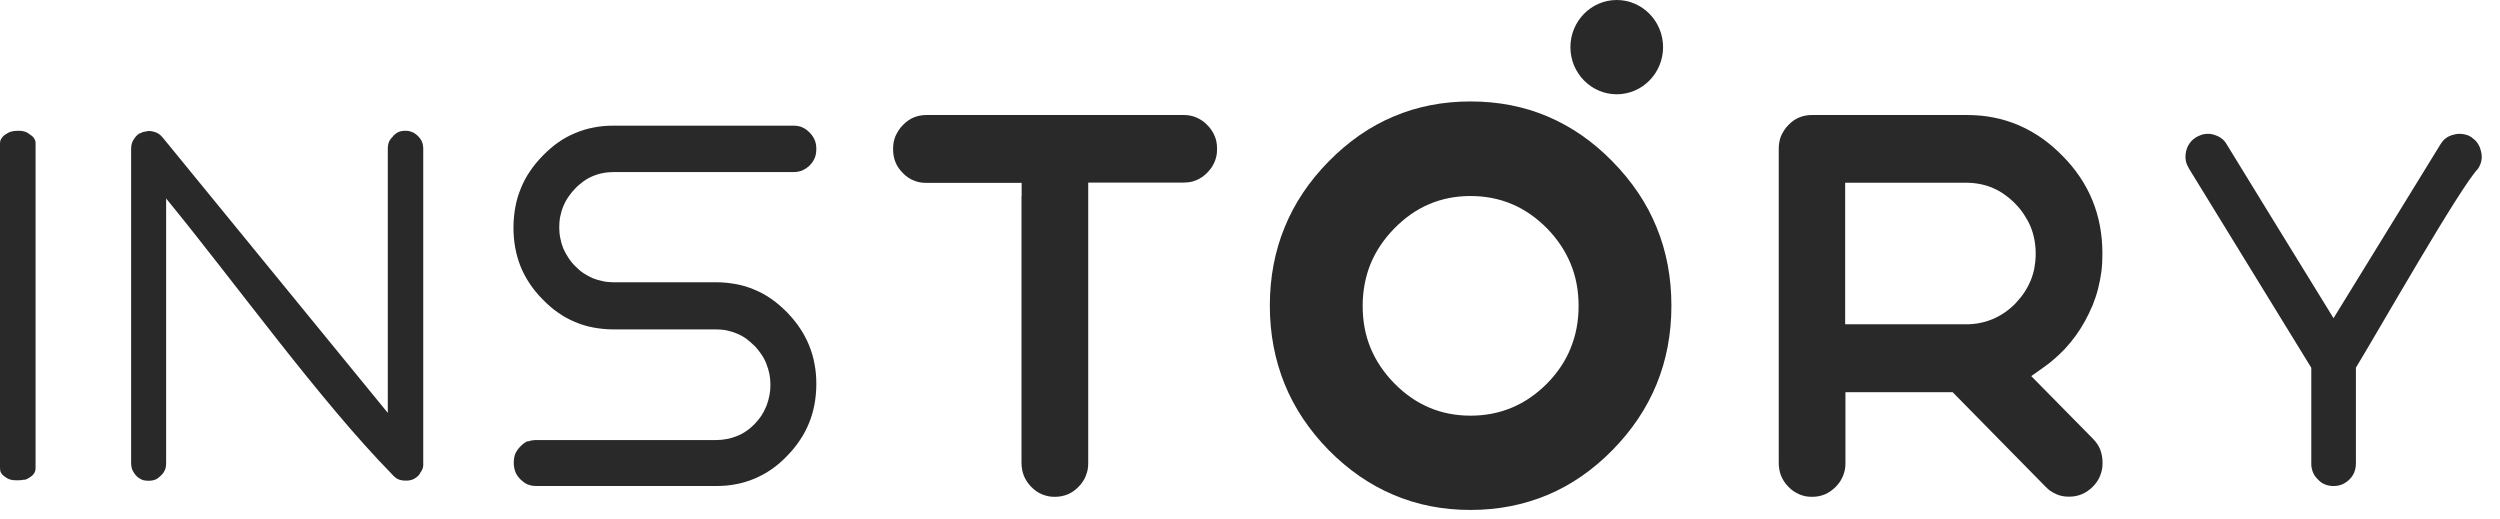
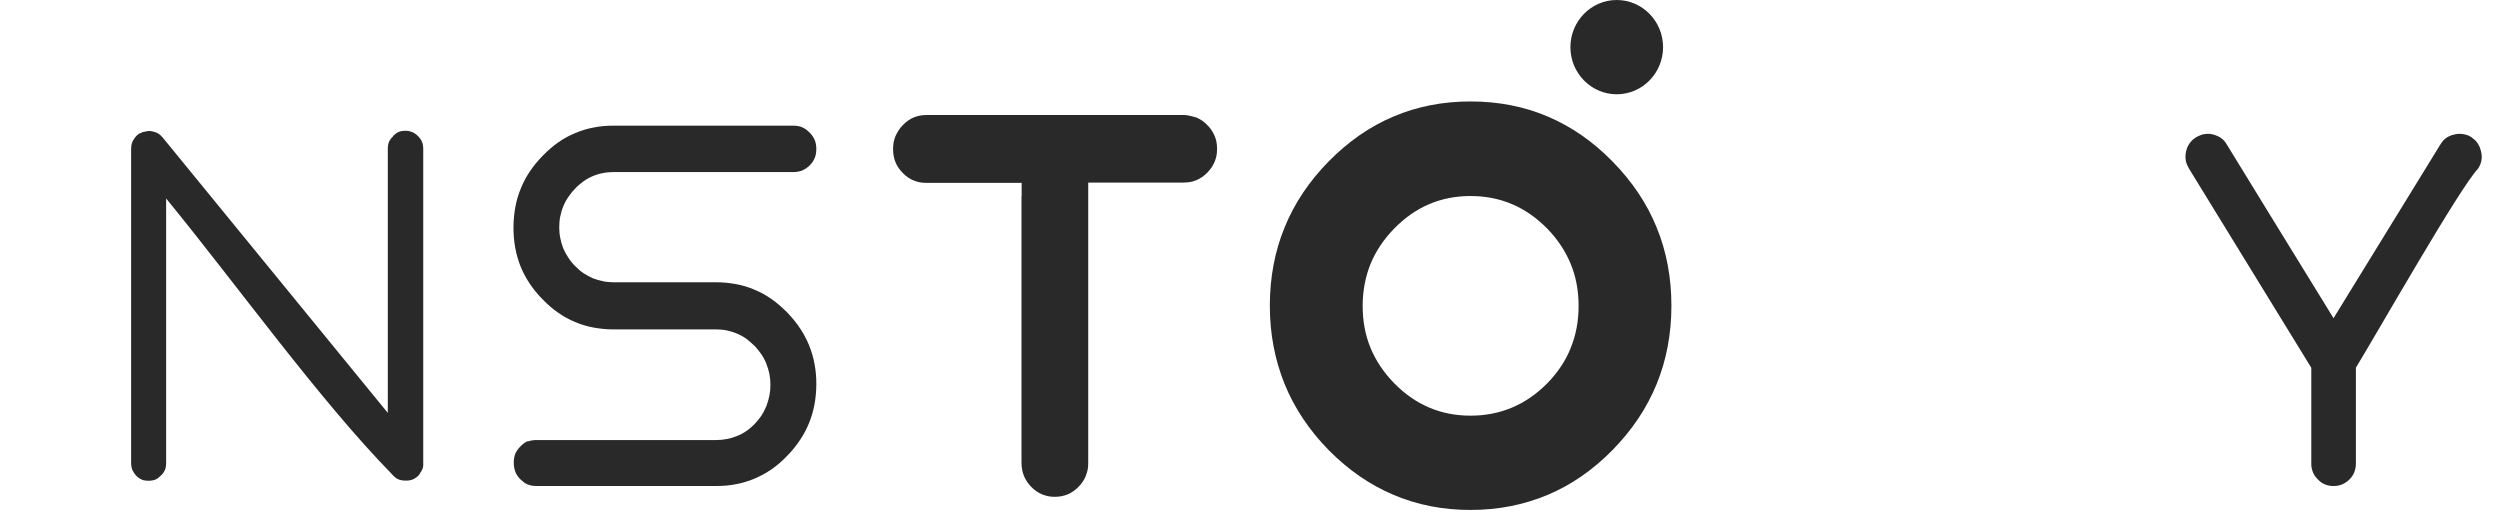
<svg xmlns="http://www.w3.org/2000/svg" width="135" height="28" viewBox="0 0 135 28" fill="none">
-   <path d="M105.635 21.374L110.462 26.284C110.555 26.378 110.648 26.465 110.741 26.52C110.834 26.583 110.934 26.639 111.043 26.686C111.144 26.733 111.252 26.765 111.368 26.788C111.477 26.812 111.601 26.82 111.732 26.82C111.988 26.82 112.22 26.773 112.422 26.686C112.631 26.599 112.825 26.465 113.011 26.284C113.104 26.189 113.181 26.095 113.243 26C113.313 25.898 113.367 25.795 113.406 25.693C113.445 25.59 113.483 25.472 113.507 25.362C113.53 25.244 113.538 25.117 113.538 24.983C113.538 24.723 113.491 24.495 113.414 24.282C113.328 24.069 113.197 23.872 113.018 23.691L109.687 20.31L110.377 19.821C110.586 19.679 110.779 19.522 110.973 19.348C111.159 19.183 111.345 19.009 111.515 18.828C111.717 18.608 111.911 18.371 112.089 18.127C112.267 17.883 112.43 17.622 112.585 17.346C112.74 17.063 112.879 16.771 113.003 16.48C113.119 16.188 113.22 15.896 113.297 15.589C113.375 15.282 113.437 14.966 113.476 14.659C113.514 14.36 113.53 14.036 113.53 13.697C113.53 12.657 113.352 11.704 112.995 10.829C112.639 9.954 112.097 9.142 111.368 8.409C110.996 8.031 110.617 7.708 110.229 7.44C109.842 7.172 109.424 6.943 108.99 6.754C108.556 6.573 108.107 6.431 107.642 6.344C107.177 6.25 106.689 6.21 106.17 6.21H97.849C97.594 6.21 97.361 6.258 97.152 6.344C96.943 6.431 96.741 6.573 96.571 6.754C96.478 6.849 96.4 6.943 96.338 7.046C96.276 7.14 96.222 7.243 96.176 7.345C96.137 7.448 96.098 7.558 96.083 7.676C96.059 7.787 96.052 7.913 96.052 8.047V24.991C96.052 25.251 96.098 25.496 96.183 25.701C96.269 25.913 96.4 26.11 96.579 26.292C96.671 26.386 96.764 26.465 96.858 26.528C96.951 26.591 97.059 26.646 97.16 26.694C97.26 26.733 97.377 26.773 97.485 26.796C97.601 26.82 97.725 26.828 97.857 26.828C98.113 26.828 98.337 26.78 98.546 26.694C98.748 26.607 98.942 26.473 99.127 26.292C99.22 26.197 99.298 26.103 99.36 26.008C99.422 25.913 99.476 25.803 99.523 25.701C99.561 25.598 99.6 25.48 99.623 25.37C99.647 25.251 99.654 25.125 99.654 24.991V21.177H105.442L105.651 21.39L105.635 21.374ZM109.865 14.438C109.819 14.683 109.749 14.919 109.656 15.148C109.563 15.368 109.447 15.589 109.307 15.802C109.168 16.007 109.005 16.204 108.827 16.393C108.471 16.755 108.06 17.039 107.611 17.228C107.161 17.418 106.681 17.512 106.17 17.512H99.639V9.867H106.17C106.418 9.867 106.666 9.891 106.914 9.938C107.161 9.985 107.394 10.056 107.611 10.151C107.835 10.245 108.052 10.364 108.254 10.514C108.455 10.655 108.641 10.813 108.819 10.994C108.998 11.175 109.16 11.373 109.292 11.578C109.431 11.79 109.555 12.003 109.648 12.232C109.741 12.452 109.811 12.697 109.858 12.941C109.904 13.185 109.927 13.437 109.927 13.697C109.927 13.958 109.904 14.202 109.858 14.446L109.865 14.438Z" fill="#292929" />
  <path d="M133.224 7.298C133.162 7.274 133.092 7.251 133.007 7.243C132.929 7.227 132.852 7.227 132.774 7.227C132.705 7.227 132.619 7.243 132.511 7.267C132.433 7.282 132.356 7.314 132.278 7.345C132.209 7.377 132.147 7.408 132.085 7.456C132.015 7.511 131.953 7.558 131.922 7.605C131.876 7.653 131.829 7.724 131.775 7.81L126.011 17.181C125.205 15.873 120.247 7.818 120.247 7.803C120.2 7.724 120.154 7.653 120.1 7.598C120.053 7.55 119.999 7.495 119.937 7.456C119.883 7.416 119.821 7.377 119.743 7.345C119.666 7.314 119.581 7.282 119.495 7.259C119.418 7.235 119.333 7.227 119.255 7.227C119.185 7.227 119.108 7.227 119.031 7.243C118.961 7.251 118.891 7.274 118.814 7.306C118.736 7.338 118.659 7.369 118.597 7.408C118.504 7.471 118.434 7.519 118.387 7.566C118.341 7.613 118.287 7.669 118.24 7.739C118.194 7.803 118.155 7.873 118.124 7.936C118.093 8.007 118.07 8.094 118.047 8.181C118.031 8.275 118.016 8.362 118.016 8.425C118.016 8.496 118.016 8.575 118.031 8.662C118.039 8.725 118.062 8.803 118.093 8.882C118.124 8.953 118.163 9.032 118.209 9.111L124.81 19.861V25.015C124.81 25.118 124.81 25.204 124.833 25.275C124.849 25.354 124.872 25.433 124.895 25.496C124.926 25.567 124.957 25.63 125.004 25.701C125.042 25.756 125.097 25.819 125.166 25.89C125.244 25.969 125.306 26.024 125.352 26.055C125.407 26.095 125.476 26.126 125.546 26.158C125.616 26.189 125.686 26.205 125.755 26.221C125.825 26.237 125.91 26.245 126.011 26.245C126.189 26.245 126.344 26.213 126.476 26.158C126.607 26.103 126.747 26.008 126.871 25.89C126.941 25.819 126.995 25.748 127.026 25.701C127.072 25.63 127.111 25.559 127.134 25.496C127.158 25.433 127.181 25.354 127.196 25.275C127.212 25.196 127.219 25.11 127.219 25.007V19.853C128.358 17.993 132.852 10.088 133.82 9.103C133.867 9.032 133.905 8.953 133.936 8.874C133.967 8.803 133.983 8.732 133.998 8.662C134.014 8.583 134.014 8.512 134.014 8.433C134.014 8.362 133.998 8.275 133.975 8.173C133.952 8.086 133.929 8.007 133.898 7.929C133.867 7.858 133.828 7.795 133.789 7.732C133.743 7.669 133.696 7.605 133.65 7.566C133.588 7.511 133.518 7.456 133.456 7.408C133.379 7.361 133.301 7.322 133.231 7.29L133.224 7.298Z" fill="#292929" />
-   <path d="M55.161 10.576V24.983C55.161 25.244 55.208 25.488 55.293 25.701C55.378 25.906 55.51 26.11 55.688 26.292C55.781 26.386 55.874 26.465 55.967 26.528C56.068 26.599 56.169 26.654 56.269 26.694C56.378 26.733 56.486 26.773 56.602 26.796C56.711 26.82 56.835 26.828 56.967 26.828C57.222 26.828 57.447 26.78 57.656 26.694C57.865 26.607 58.059 26.473 58.237 26.292C58.33 26.197 58.408 26.103 58.469 26.008C58.539 25.906 58.593 25.803 58.632 25.701C58.671 25.598 58.71 25.48 58.733 25.37C58.756 25.251 58.764 25.125 58.764 24.991V9.859H63.916C64.048 9.859 64.172 9.844 64.28 9.828C64.396 9.804 64.505 9.773 64.613 9.725C64.714 9.686 64.822 9.623 64.915 9.56C65.016 9.489 65.109 9.41 65.194 9.323C65.287 9.229 65.357 9.134 65.427 9.04C65.489 8.945 65.543 8.843 65.589 8.74C65.628 8.638 65.667 8.527 65.69 8.409C65.713 8.299 65.721 8.173 65.721 8.039C65.721 7.905 65.713 7.779 65.69 7.668C65.667 7.55 65.636 7.44 65.589 7.337C65.551 7.243 65.496 7.14 65.427 7.038C65.365 6.943 65.287 6.841 65.194 6.754C65.101 6.66 65.001 6.573 64.908 6.51C64.815 6.447 64.714 6.392 64.605 6.344C64.497 6.297 64.388 6.266 64.272 6.242C64.156 6.218 64.04 6.21 63.908 6.21H50.033C49.777 6.21 49.545 6.258 49.335 6.344C49.126 6.431 48.932 6.573 48.754 6.754C48.661 6.849 48.584 6.943 48.522 7.046C48.46 7.14 48.406 7.243 48.359 7.345C48.313 7.448 48.282 7.558 48.258 7.676C48.235 7.787 48.227 7.913 48.227 8.047C48.227 8.307 48.266 8.535 48.352 8.748C48.437 8.961 48.568 9.158 48.747 9.339C48.84 9.434 48.932 9.513 49.026 9.576C49.126 9.647 49.227 9.702 49.328 9.741C49.436 9.788 49.545 9.82 49.661 9.844C49.777 9.867 49.901 9.875 50.033 9.875H55.169V10.592L55.161 10.576Z" fill="#292929" />
+   <path d="M55.161 10.576V24.983C55.161 25.244 55.208 25.488 55.293 25.701C55.378 25.906 55.51 26.11 55.688 26.292C55.781 26.386 55.874 26.465 55.967 26.528C56.068 26.599 56.169 26.654 56.269 26.694C56.378 26.733 56.486 26.773 56.602 26.796C56.711 26.82 56.835 26.828 56.967 26.828C57.222 26.828 57.447 26.78 57.656 26.694C57.865 26.607 58.059 26.473 58.237 26.292C58.33 26.197 58.408 26.103 58.469 26.008C58.539 25.906 58.593 25.803 58.632 25.701C58.671 25.598 58.71 25.48 58.733 25.37C58.756 25.251 58.764 25.125 58.764 24.991V9.859H63.916C64.048 9.859 64.172 9.844 64.28 9.828C64.396 9.804 64.505 9.773 64.613 9.725C64.714 9.686 64.822 9.623 64.915 9.56C65.016 9.489 65.109 9.41 65.194 9.323C65.287 9.229 65.357 9.134 65.427 9.04C65.489 8.945 65.543 8.843 65.589 8.74C65.628 8.638 65.667 8.527 65.69 8.409C65.713 8.299 65.721 8.173 65.721 8.039C65.721 7.905 65.713 7.779 65.69 7.668C65.667 7.55 65.636 7.44 65.589 7.337C65.551 7.243 65.496 7.14 65.427 7.038C65.365 6.943 65.287 6.841 65.194 6.754C65.101 6.66 65.001 6.573 64.908 6.51C64.815 6.447 64.714 6.392 64.605 6.344C64.156 6.218 64.04 6.21 63.908 6.21H50.033C49.777 6.21 49.545 6.258 49.335 6.344C49.126 6.431 48.932 6.573 48.754 6.754C48.661 6.849 48.584 6.943 48.522 7.046C48.46 7.14 48.406 7.243 48.359 7.345C48.313 7.448 48.282 7.558 48.258 7.676C48.235 7.787 48.227 7.913 48.227 8.047C48.227 8.307 48.266 8.535 48.352 8.748C48.437 8.961 48.568 9.158 48.747 9.339C48.84 9.434 48.932 9.513 49.026 9.576C49.126 9.647 49.227 9.702 49.328 9.741C49.436 9.788 49.545 9.82 49.661 9.844C49.777 9.867 49.901 9.875 50.033 9.875H55.169V10.592L55.161 10.576Z" fill="#292929" />
  <path d="M28.502 23.817C28.371 23.872 28.239 23.967 28.107 24.101C27.976 24.235 27.883 24.369 27.828 24.495C27.774 24.637 27.743 24.794 27.743 24.983C27.743 25.086 27.751 25.173 27.766 25.251C27.782 25.338 27.805 25.409 27.828 25.48C27.859 25.551 27.89 25.622 27.937 25.685C27.983 25.748 28.037 25.819 28.099 25.882C28.177 25.953 28.239 26.008 28.293 26.047C28.371 26.103 28.433 26.134 28.487 26.158C28.556 26.181 28.626 26.205 28.704 26.221C28.781 26.237 28.866 26.244 28.967 26.244H38.682C39.07 26.244 39.434 26.213 39.767 26.142C40.108 26.079 40.433 25.977 40.751 25.843C41.069 25.709 41.371 25.543 41.657 25.346C41.944 25.149 42.223 24.913 42.494 24.629C42.765 24.353 42.998 24.069 43.199 23.762C43.393 23.478 43.555 23.171 43.687 22.848C43.819 22.532 43.912 22.194 43.981 21.847C44.044 21.5 44.082 21.13 44.082 20.743C44.082 20.357 44.051 19.979 43.981 19.64C43.919 19.293 43.819 18.962 43.687 18.639C43.555 18.316 43.393 18.016 43.199 17.725C43.005 17.425 42.765 17.142 42.494 16.858C42.207 16.574 41.928 16.33 41.65 16.141C41.371 15.944 41.069 15.778 40.743 15.644C40.433 15.51 40.1 15.408 39.759 15.345C39.418 15.282 39.054 15.242 38.675 15.242H33.12C32.941 15.242 32.748 15.226 32.562 15.187C32.368 15.148 32.182 15.092 32.004 15.022C31.841 14.951 31.671 14.856 31.5 14.746C31.346 14.643 31.206 14.517 31.067 14.375C30.935 14.249 30.811 14.099 30.703 13.934C30.586 13.761 30.493 13.587 30.416 13.414C30.346 13.24 30.292 13.043 30.253 12.846C30.214 12.649 30.199 12.46 30.199 12.271C30.199 12.082 30.214 11.885 30.253 11.688C30.292 11.499 30.346 11.309 30.424 11.128C30.493 10.955 30.586 10.781 30.71 10.608C30.819 10.45 30.935 10.309 31.067 10.175C31.198 10.033 31.346 9.915 31.493 9.804C31.663 9.678 31.834 9.583 32.004 9.513C32.19 9.434 32.376 9.379 32.554 9.347C32.748 9.308 32.941 9.292 33.127 9.292H42.843C42.943 9.292 43.029 9.284 43.098 9.268C43.184 9.252 43.253 9.229 43.323 9.205C43.4 9.166 43.462 9.134 43.524 9.095C43.594 9.048 43.656 8.992 43.726 8.929C43.803 8.851 43.858 8.78 43.889 8.732C43.927 8.677 43.958 8.606 43.997 8.527C44.028 8.456 44.044 8.386 44.059 8.307C44.074 8.228 44.082 8.141 44.082 8.047C44.082 7.865 44.051 7.7 43.997 7.566C43.935 7.424 43.85 7.29 43.726 7.164C43.656 7.093 43.586 7.038 43.517 6.983C43.455 6.943 43.385 6.904 43.315 6.872C43.245 6.841 43.168 6.817 43.098 6.809C43.021 6.794 42.936 6.786 42.843 6.786H33.127C32.74 6.786 32.384 6.817 32.043 6.888C31.702 6.951 31.377 7.054 31.059 7.188C30.733 7.322 30.431 7.487 30.152 7.684C29.874 7.873 29.595 8.118 29.316 8.401C29.037 8.685 28.804 8.969 28.611 9.26C28.417 9.544 28.254 9.851 28.123 10.182C27.991 10.498 27.89 10.837 27.828 11.183C27.766 11.53 27.727 11.901 27.727 12.287C27.727 13.059 27.859 13.761 28.115 14.399C28.378 15.037 28.773 15.636 29.308 16.172C29.587 16.456 29.866 16.7 30.145 16.889C30.424 17.086 30.726 17.252 31.051 17.386C31.361 17.52 31.694 17.622 32.035 17.685C32.376 17.748 32.74 17.788 33.12 17.788H38.675C38.861 17.788 39.054 17.804 39.248 17.843C39.434 17.882 39.62 17.938 39.798 18.016C39.976 18.087 40.147 18.182 40.309 18.3C40.464 18.418 40.604 18.537 40.735 18.671H40.743C40.867 18.805 40.991 18.954 41.099 19.112C41.216 19.277 41.309 19.451 41.378 19.632C41.456 19.821 41.51 20.01 41.549 20.2C41.587 20.397 41.603 20.586 41.603 20.783C41.603 20.98 41.587 21.161 41.549 21.358C41.51 21.555 41.456 21.744 41.386 21.925C41.309 22.115 41.216 22.288 41.115 22.446C41.007 22.603 40.89 22.753 40.751 22.895C40.619 23.029 40.48 23.155 40.317 23.265C40.162 23.376 39.992 23.47 39.806 23.541C39.627 23.612 39.441 23.675 39.248 23.707C39.054 23.746 38.868 23.762 38.69 23.762H28.975C28.789 23.762 28.619 23.793 28.487 23.849L28.502 23.817Z" fill="#292929" />
  <path d="M7.561 7.188C7.561 7.188 7.484 7.235 7.445 7.266L7.352 7.353C7.321 7.385 7.29 7.424 7.259 7.471C7.19 7.566 7.143 7.66 7.12 7.739C7.097 7.818 7.081 7.913 7.081 8.039V24.983C7.081 25.141 7.104 25.267 7.143 25.37C7.19 25.472 7.259 25.582 7.352 25.685C7.414 25.748 7.461 25.787 7.499 25.811C7.546 25.843 7.6 25.874 7.654 25.898C7.701 25.921 7.755 25.937 7.817 25.945C7.871 25.953 7.941 25.961 8.026 25.961C8.173 25.961 8.29 25.937 8.39 25.898C8.491 25.858 8.592 25.779 8.693 25.677C8.754 25.614 8.801 25.567 8.824 25.527C8.855 25.472 8.886 25.425 8.909 25.37C8.933 25.322 8.948 25.267 8.956 25.204C8.964 25.141 8.971 25.07 8.971 24.983V10.718C12.729 15.305 17.284 21.65 21.174 25.614C21.22 25.677 21.282 25.732 21.344 25.779C21.398 25.827 21.445 25.858 21.491 25.874C21.545 25.898 21.6 25.921 21.662 25.929C21.724 25.945 21.801 25.953 21.902 25.953C21.971 25.953 22.033 25.953 22.08 25.945C22.15 25.929 22.204 25.921 22.25 25.906L22.374 25.85C22.374 25.85 22.452 25.803 22.491 25.772L22.591 25.685C22.63 25.638 22.661 25.598 22.684 25.567V25.543C22.731 25.488 22.762 25.441 22.777 25.401C22.8 25.362 22.816 25.322 22.831 25.283L22.855 25.141V24.983V8.039C22.855 7.897 22.831 7.771 22.793 7.668C22.746 7.558 22.677 7.456 22.576 7.353C22.521 7.298 22.467 7.251 22.405 7.211C22.359 7.18 22.305 7.148 22.258 7.132C22.204 7.109 22.15 7.093 22.088 7.077C22.033 7.069 21.964 7.062 21.886 7.062C21.739 7.062 21.623 7.085 21.53 7.125C21.429 7.164 21.328 7.243 21.228 7.345V7.361C21.119 7.463 21.049 7.566 21.003 7.66C20.964 7.771 20.941 7.889 20.941 8.039V22.296L8.77 7.408C8.77 7.408 8.708 7.345 8.669 7.306C8.631 7.266 8.592 7.243 8.553 7.219C8.522 7.196 8.476 7.172 8.429 7.156C8.383 7.14 8.336 7.117 8.29 7.109C8.235 7.093 8.181 7.085 8.135 7.077C8.08 7.077 8.034 7.069 7.995 7.077C7.887 7.093 7.817 7.109 7.709 7.132L7.561 7.203V7.188Z" fill="#292929" />
-   <path d="M1.34 25.913C1.433 25.882 1.534 25.835 1.642 25.756C1.712 25.701 1.759 25.669 1.774 25.645C1.805 25.606 1.836 25.567 1.859 25.535C1.875 25.504 1.89 25.464 1.906 25.417C1.914 25.37 1.921 25.314 1.921 25.244V7.771C1.921 7.7 1.921 7.653 1.906 7.613C1.898 7.574 1.883 7.534 1.859 7.503L1.79 7.4C1.79 7.4 1.712 7.329 1.642 7.274H1.627C1.565 7.219 1.511 7.188 1.456 7.156C1.418 7.132 1.364 7.117 1.309 7.101C1.286 7.093 1.24 7.085 1.17 7.069C1.116 7.069 1.046 7.062 0.968 7.062C0.821 7.062 0.697 7.077 0.597 7.109C0.488 7.14 0.387 7.196 0.287 7.266H0.279C0.209 7.322 0.163 7.361 0.132 7.4C0.116 7.424 0.093 7.456 0.062 7.503C0.046 7.534 0.023 7.574 0.015 7.613C0.008 7.653 0 7.7 0 7.771V25.244C0 25.37 0.015 25.464 0.054 25.527C0.093 25.598 0.163 25.677 0.271 25.748C0.341 25.795 0.395 25.835 0.418 25.843C0.465 25.866 0.519 25.89 0.566 25.898C0.612 25.913 0.659 25.921 0.721 25.929H0.728C0.782 25.929 0.852 25.937 0.953 25.937C1.108 25.937 1.224 25.921 1.317 25.898L1.34 25.913Z" fill="#292929" />
  <path d="M69.369 20.736C68.842 19.435 68.571 18.024 68.571 16.511C68.571 14.998 68.835 13.579 69.369 12.279C69.896 10.979 70.694 9.789 71.748 8.717C72.809 7.637 73.979 6.825 75.257 6.289C76.536 5.745 77.922 5.478 79.41 5.478C80.897 5.478 82.292 5.745 83.57 6.289C84.849 6.833 86.018 7.637 87.072 8.717C88.133 9.796 88.931 10.979 89.458 12.279C89.993 13.579 90.256 14.99 90.256 16.511C90.256 19.546 89.195 22.146 87.072 24.306C86.018 25.378 84.849 26.189 83.57 26.725C82.292 27.261 80.905 27.537 79.41 27.537C77.915 27.537 76.536 27.269 75.257 26.725C73.979 26.189 72.809 25.378 71.748 24.306C70.694 23.226 69.896 22.036 69.369 20.736ZM84.817 18.789C85.104 18.095 85.244 17.339 85.244 16.519C85.244 15.7 85.104 14.943 84.817 14.249C84.531 13.556 84.105 12.91 83.539 12.334C82.393 11.168 81.013 10.585 79.41 10.585C77.806 10.585 76.435 11.168 75.296 12.334C74.723 12.917 74.297 13.556 74.01 14.249C73.731 14.943 73.584 15.7 73.584 16.519C73.584 17.339 73.723 18.095 74.01 18.789C74.297 19.483 74.723 20.121 75.296 20.704C76.435 21.863 77.806 22.446 79.41 22.446C81.013 22.446 82.393 21.863 83.539 20.712C84.112 20.129 84.539 19.49 84.817 18.797V18.789Z" fill="#292929" />
  <path fill-rule="evenodd" clip-rule="evenodd" d="M87.304 0C88.683 0 89.806 1.143 89.806 2.546C89.806 3.949 88.683 5.091 87.304 5.091C85.925 5.091 84.802 3.949 84.802 2.546C84.802 1.143 85.925 0 87.304 0Z" fill="#292929" />
</svg>